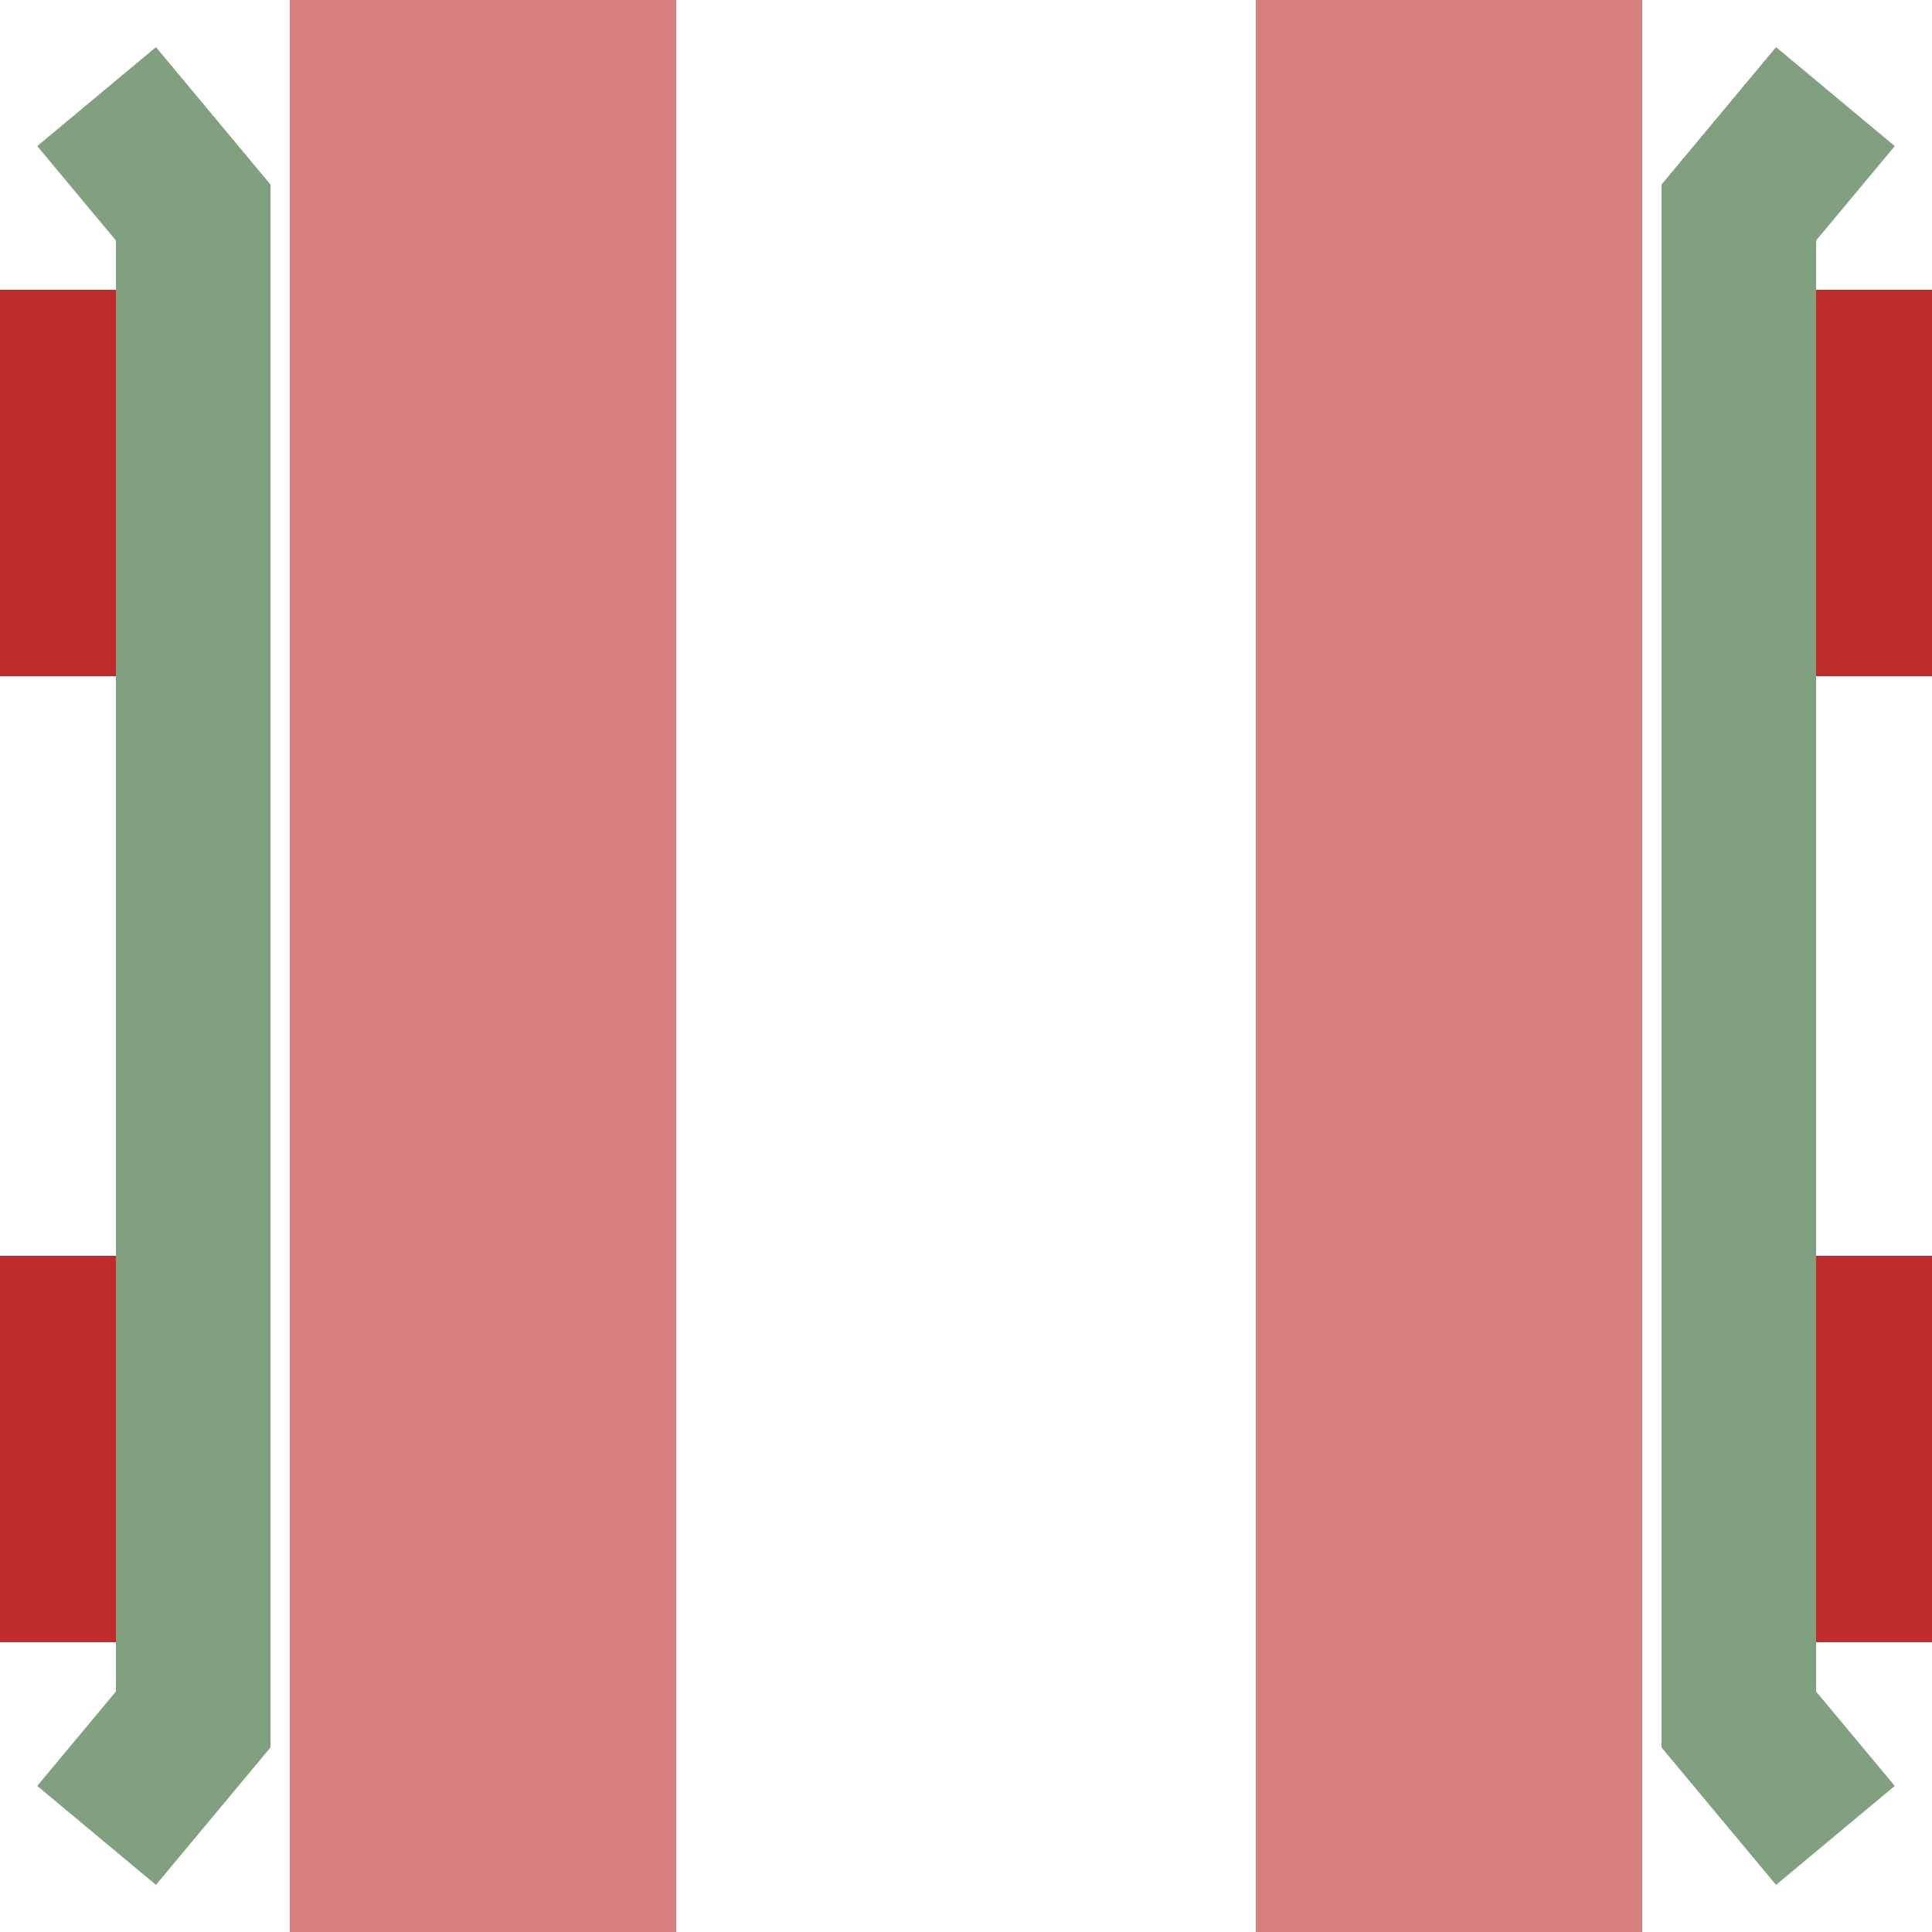
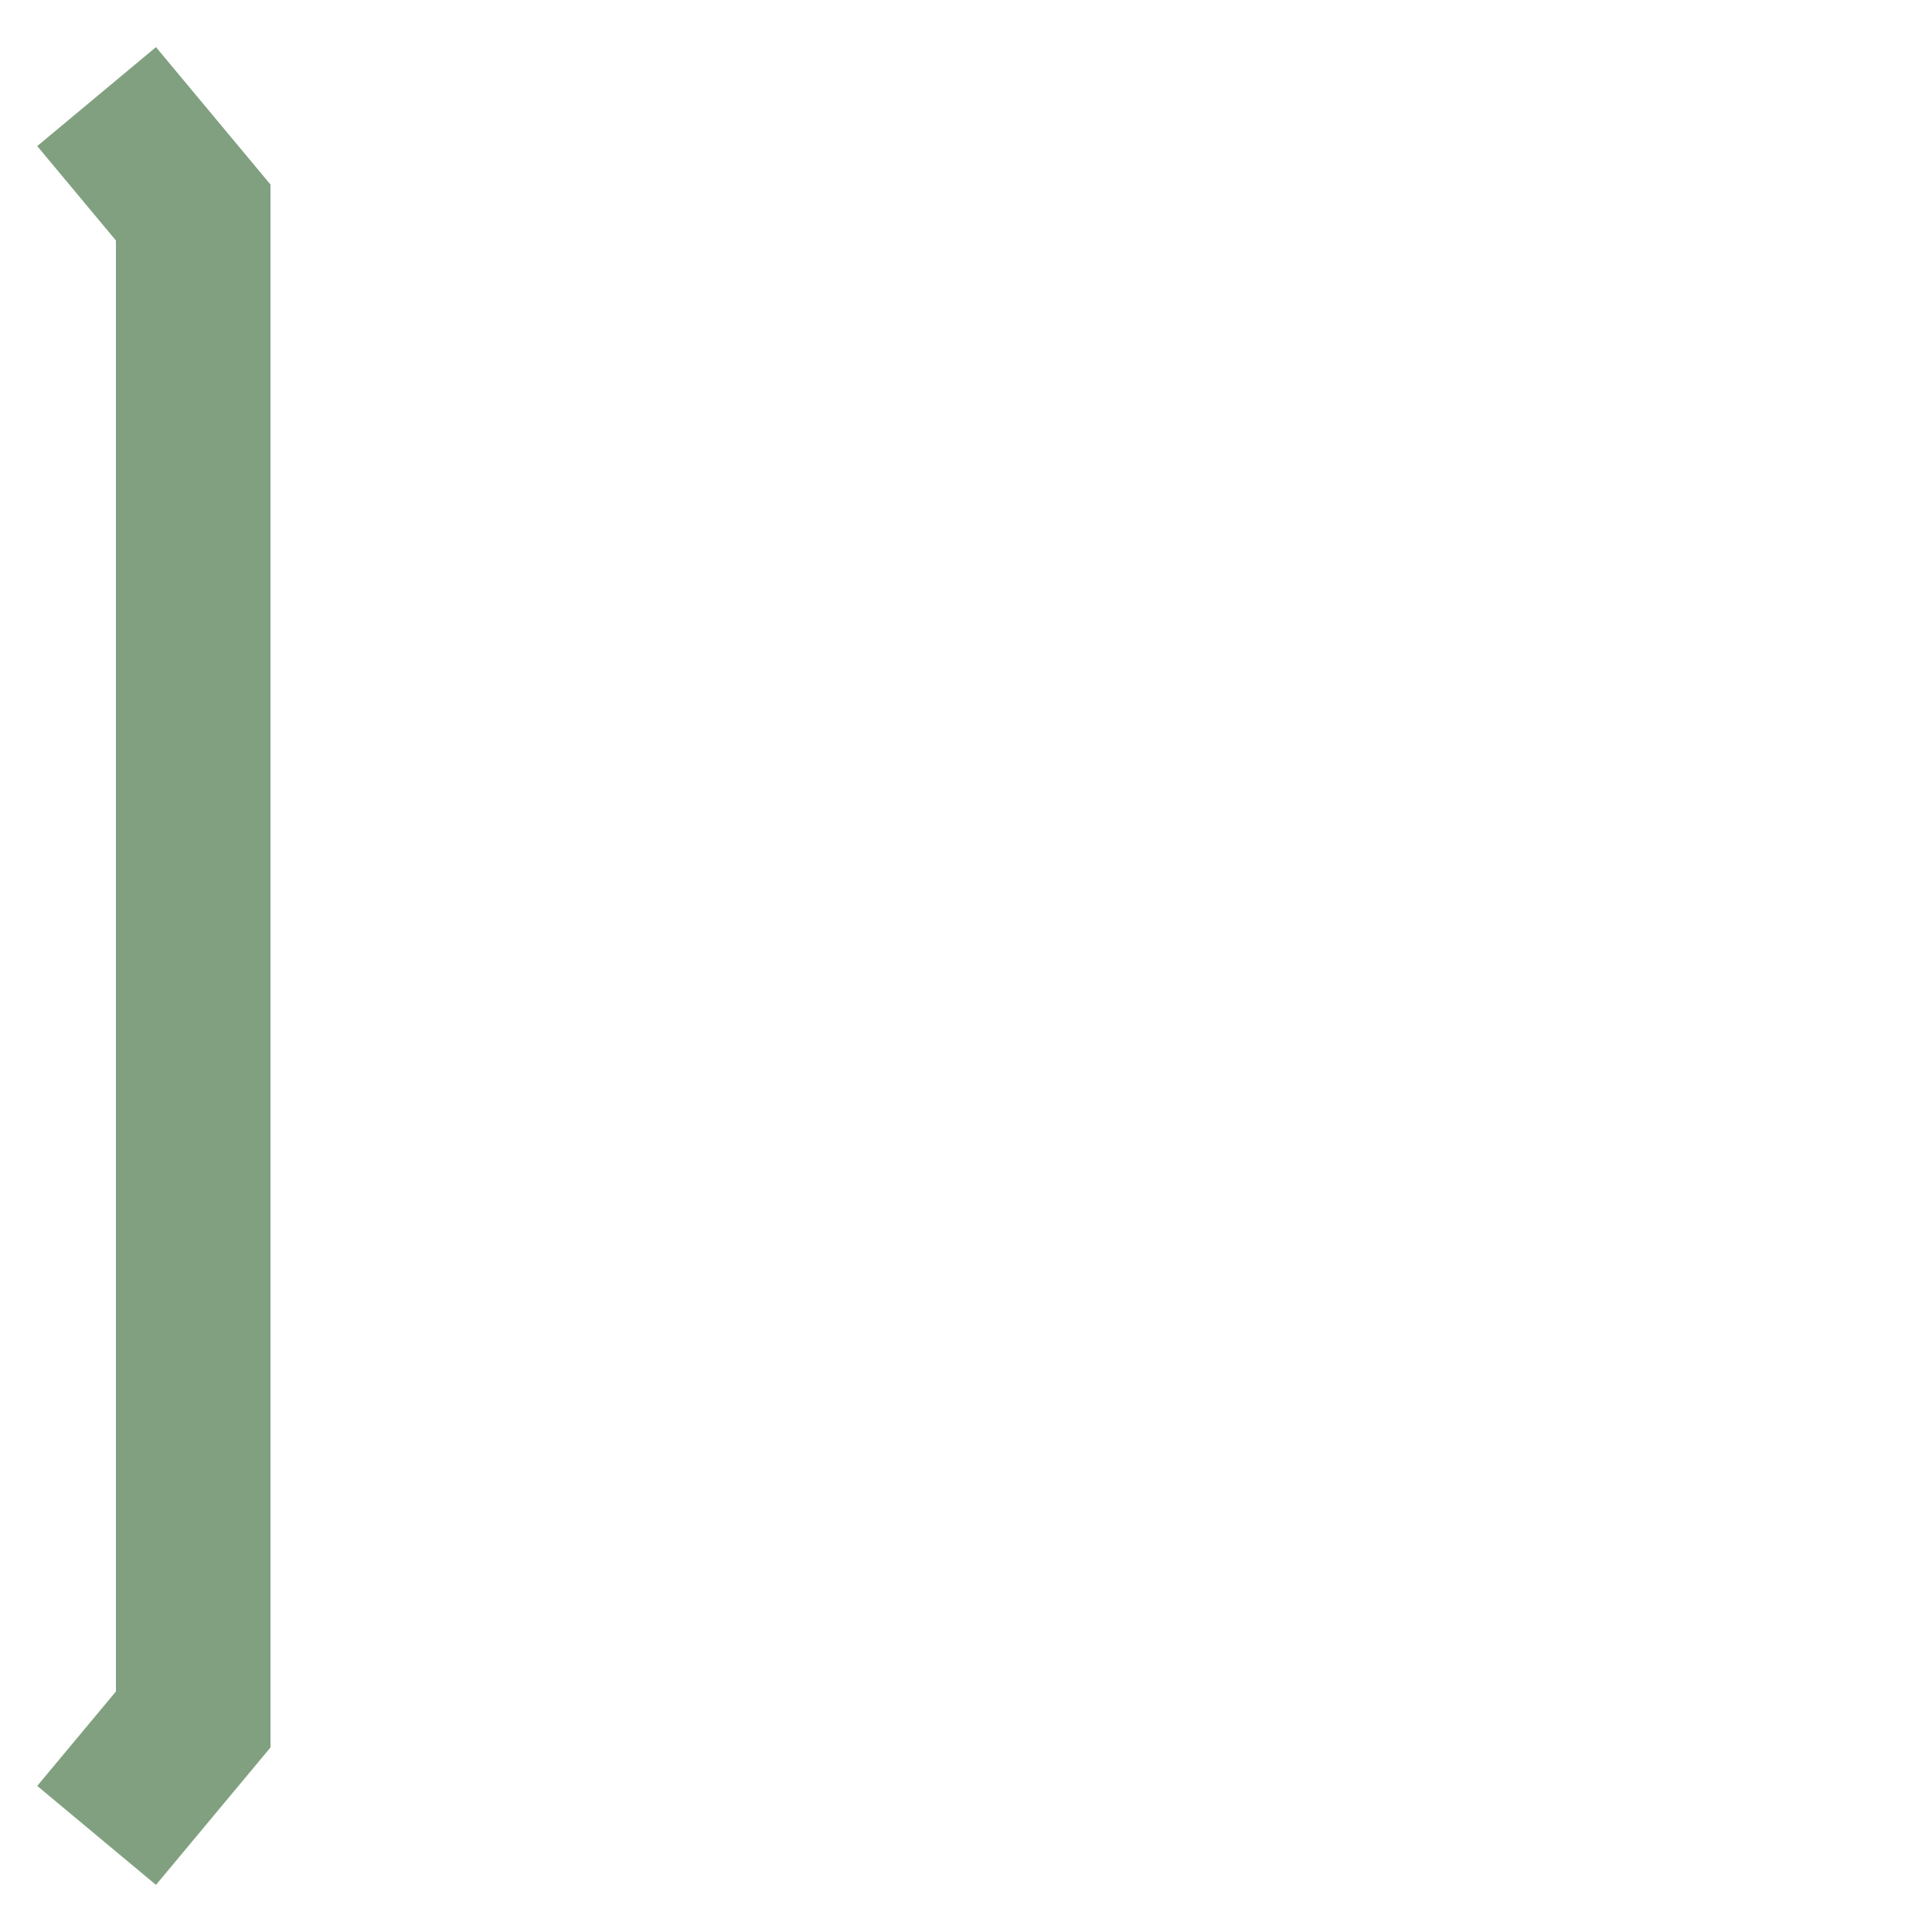
<svg xmlns="http://www.w3.org/2000/svg" width="500" height="500">
  <title>xvKRZvo</title>
  <g stroke-width="100" fill="none">
-     <path stroke="#be2d2c" d="M 0,125 H 50 M 450,125 H 500 M 0,375 H 50 M 450,375 H 500" />
-     <path stroke="#d77f7e" d="M 125,0 V 500 M 375,0 V 500" />
-   </g>
+     </g>
  <g stroke="#80a080" stroke-width="40" fill="none">
    <path d="M 25,25 L 50,55 L 50,445 L 25,475" />
-     <path d="M 475,25 L 450,55 L 450,445 L 475,475" />
  </g>
</svg>